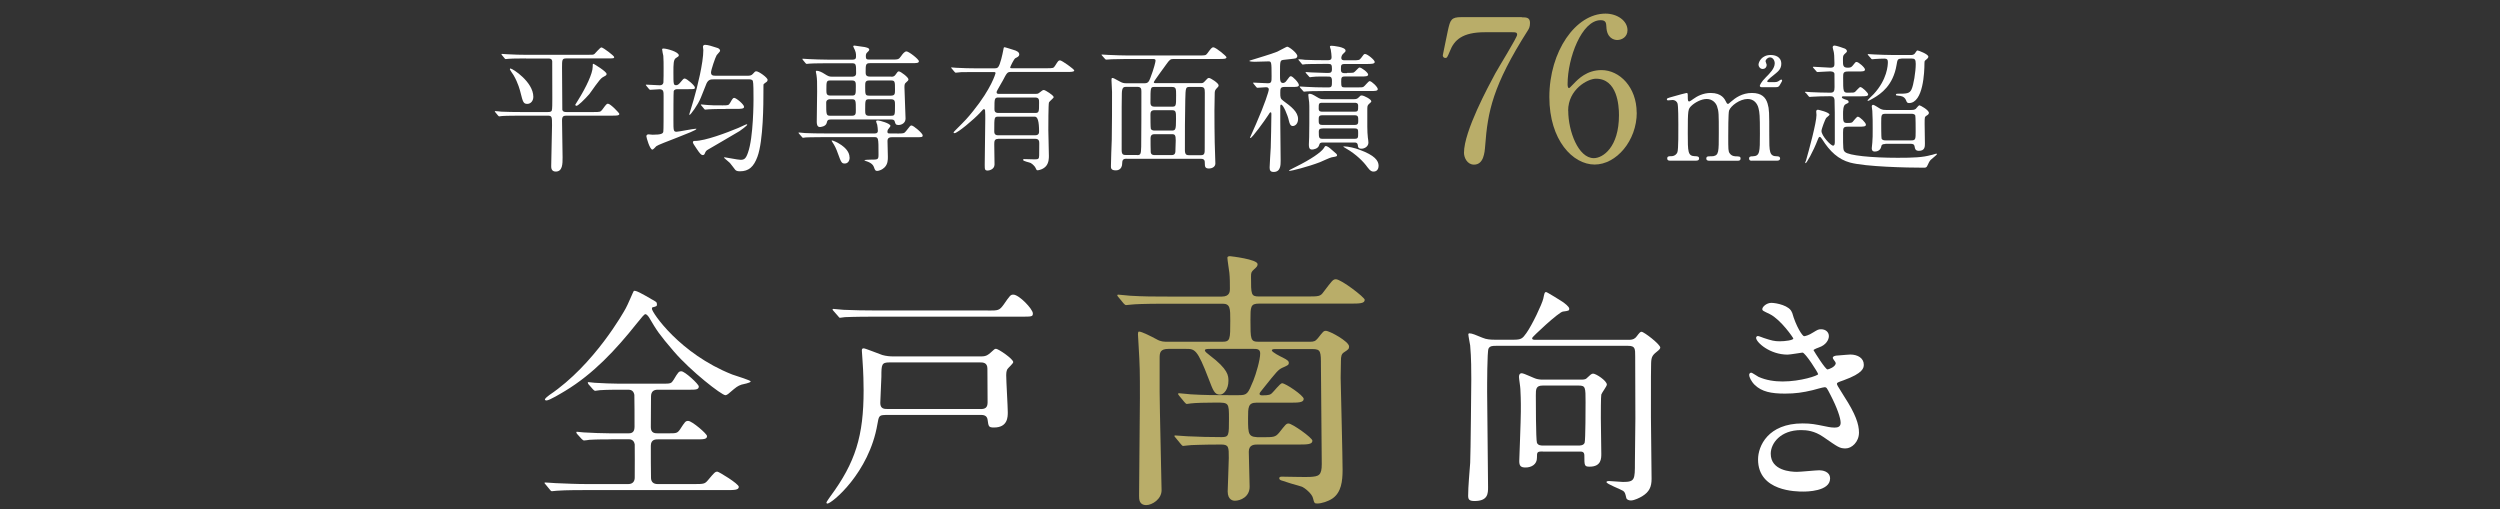
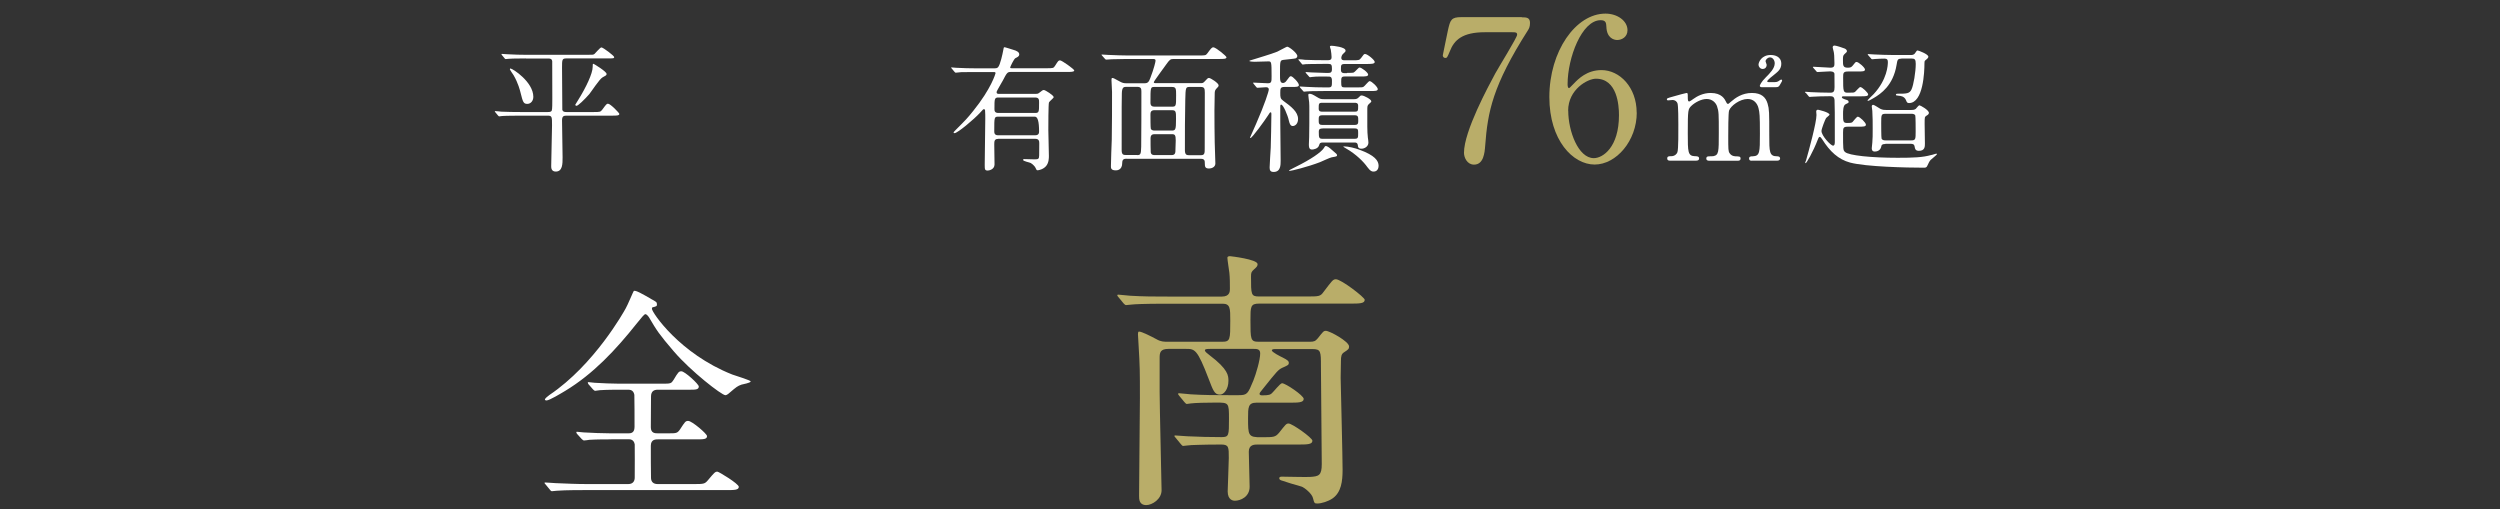
<svg xmlns="http://www.w3.org/2000/svg" viewBox="0 0 270 55">
  <rect x="0" y="0" width="270" height="55" fill="#333333" stroke="none" />
  <clipPath id="a">
    <path d="m0 0h270v55h-270z" />
  </clipPath>
  <g clip-path="url(#a)">
    <path d="m66.01 47.45c-.57 0-1.56 0-2.36.05-.1.02-.47.07-.57.07-.07 0-.15-.05-.25-.15l-.52-.57s-.07-.12-.07-.17c0-.02.02-.05.07-.05.1 0 .62.07.72.07.79.05 2.13.1 2.9.1h1.93c.22 0 .67 0 .67-.69 0-.55 0-3.3-.02-3.47-.1-.55-.5-.55-.69-.55h-.82c-.52 0-1.46 0-2.21.05-.07.02-.47.07-.52.07s-.17-.1-.22-.15l-.5-.57s-.07-.12-.07-.17c0-.02.02-.05.07-.05.1 0 .57.07.67.07.72.05 2.01.1 2.7.1h4.64c.87 0 .94-.02 1.19-.42.5-.84.57-.92.84-.92.37 0 1.88 1.39 1.88 1.64 0 .35-.37.35-.99.35h-3.45c-.4 0-.72.17-.72.74 0 .52-.02 2.85-.02 3.32 0 .65.47.65.77.65h1.09c.89 0 .99 0 1.29-.42.55-.84.59-.92.89-.92.4 0 2.03 1.39 2.03 1.64 0 .35-.4.35-1.09.35h-4.19c-.27 0-.79 0-.79.69s0 3.05.02 3.5c.02.42.27.64.72.64h3.84c1.12 0 1.24 0 1.59-.42.69-.82.77-.92 1.02-.92.15 0 2.31 1.31 2.31 1.64 0 .35-.5.35-1.31.35h-15.22c-2.18 0-2.88.05-3.12.07-.1 0-.45.05-.52.05-.1 0-.15-.05-.22-.15l-.47-.57c-.1-.12-.12-.12-.12-.17s.05-.05.1-.05c.17 0 .94.07 1.09.07 1.22.05 2.23.1 3.4.1h4.46c.52 0 .69-.35.69-.69 0-.57.02-3.45 0-3.6-.1-.55-.52-.55-.67-.55h-1.86zm4.27-15.18c.59.32.67.35.67.6 0 .2-.05.22-.47.32-.07.02-.07.12-.07.17 0 .37 2.98 4.84 8.68 7.09.32.12 1.98.62 1.98.74 0 .17-.84.3-.99.35-.42.15-.55.25-1.24.84-.07.07-.32.3-.5.3-.4 0-3.72-2.58-5.55-4.71-1.64-1.91-1.86-2.28-2.68-3.67-.07-.12-.27-.37-.4-.37-.15 0-.4.35-.97 1.04-2.21 2.78-4.66 5.41-7.69 7.24-.42.25-1.71 1.04-2.03 1.04-.05 0-.17-.02-.17-.1 0-.12.32-.37.5-.5 4.86-3.27 8.06-9.03 8.23-9.35.17-.27.84-1.88.87-1.88.2-.1.92.32 1.83.84z" fill="#fff" />
-     <path d="m95.6 44.82c-.69 0-.69.17-.84.99-.89 5.26-4.93 8.58-5.41 8.58-.05 0-.1-.05-.1-.1 0-.1.42-.65.42-.67 2.73-3.69 3.6-6.55 3.6-11.46 0-.6-.02-1.96-.12-3.25 0-.17-.07-.89-.07-1.04s.02-.25.2-.25 1.69.62 2.01.72c.42.12.84.15 1.12.15h9.6c.52 0 .74-.2.97-.4.4-.37.45-.42.59-.42.25 0 1.86 1.09 1.86 1.44 0 .15-.57.64-.64.77-.12.22-.12.55-.12.64 0 .62.17 3.42.17 3.99 0 .52 0 1.66-1.49 1.66-.59 0-.59-.12-.69-.84-.07-.52-.52-.52-.79-.52h-10.24zm11.09-11.28c1.12 0 1.24 0 1.71-.65.67-.97.74-1.07 1.04-1.07.62 0 2.11 1.56 2.11 2.03 0 .35-.12.35-1.29.35h-15.87c-2.18 0-2.9.05-3.12.05-.1.02-.47.07-.55.07s-.12-.07-.2-.17l-.5-.57c-.1-.1-.1-.12-.1-.15 0-.05.02-.07.07-.07.17 0 .94.1 1.12.1 1.22.05 2.23.07 3.4.07h12.17zm-.8 10.64c.47 0 .77-.12.77-.72 0-.52-.02-3.07-.02-3.65 0-.67-.5-.67-.82-.67h-9.74c-.87 0-.89.22-.89 1.54 0 .42-.12 2.41-.12 2.85 0 .64.47.64.74.64h10.09z" fill="#fff" />
    <path d="m130.81 37.68c-.41 0-.68 0-.68.15s.24.33.5.53c2.04 1.54 2.04 2.22 2.04 2.78 0 .86-.47 1.48-.92 1.48-.59 0-.74-.47-1.21-1.69-1.24-3.25-1.51-3.25-2.46-3.25h-1.89c-.89 0-.95.41-.95.98v3.67c0 1.51.21 9.88.21 10.62 0 .95-1.01 1.6-1.66 1.6-.77 0-.77-.65-.77-1.01 0-1.66.09-8.99.09-10.5 0-3.02 0-3.37-.15-5.89 0-.18-.06-.89-.06-1.04 0-.12 0-.3.12-.3.3 0 1.33.53 1.89.83.47.27.8.27 1.27.27h5.8c.89 0 .89-.24.89-2.28 0-1.33 0-1.83-.83-1.83h-6.04c-2.6 0-3.46.06-3.76.09-.09 0-.53.06-.62.06s-.15-.06-.27-.18l-.56-.68c-.12-.12-.12-.15-.12-.21 0-.03.03-.06.09-.06.21 0 1.12.12 1.3.12 1.45.09 2.69.09 4.08.09h5.83c.86 0 .86-.59.86-.83 0-.53 0-1.24-.06-1.75-.03-.27-.21-1.39-.21-1.6 0-.18.18-.18.3-.18.03 0 2.96.33 2.96.86 0 .21-.09.3-.38.56s-.33.35-.33.77c0 1.95 0 2.16.86 2.16h5.15c1.33 0 1.48 0 1.83-.5.92-1.21 1.01-1.36 1.33-1.36.56 0 3.11 1.95 3.11 2.22 0 .41-.59.41-1.6.41h-9.82c-.92 0-.92.35-.92 1.75 0 2.13 0 2.37.89 2.37h5.53c.44 0 .59-.06.86-.38.56-.71.62-.8.86-.8.41 0 2.51 1.15 2.51 1.69 0 .27-.09.33-.53.62-.3.18-.35.44-.35.98 0 .27-.03 1.51-.03 1.78.03 1.57.21 8.52.21 9.94 0 1.24-.15 2.43-1.07 3.08-.47.33-1.21.56-1.66.56-.3 0-.33-.03-.47-.59-.12-.5-.95-1.15-1.24-1.24-.18-.03-2.19-.65-2.22-.68-.18-.06-.18-.21-.18-.24 0-.12.15-.15.27-.15.47 0 2.63.06 3.05.03.95-.06 1.27-.15 1.27-1.39 0-1.66-.09-9.05-.09-10.56 0-1.6 0-1.86-.92-1.86h-3.94c-.21 0-.44 0-.44.15 0 .18.92.65 1.18.77.59.3.65.41.65.56 0 .24-.09.27-.74.56-.41.21-.56.38-1.98 2.16-.38.47-.44.53-.44.65 0 .06.06.15.27.15.8 0 .92-.09 1.07-.24.18-.15.89-1.07 1.09-1.07.38 0 2.34 1.33 2.34 1.69 0 .41-.59.41-1.6.41h-3.52c-.89 0-.89.53-.89 1.66 0 1.86 0 2.1 1.45 2.07 1.33 0 1.48 0 1.89-.47.71-.89.77-1.01 1.04-1.01.38 0 2.57 1.54 2.57 1.86 0 .41-.59.41-1.6.41h-4.32c-.33 0-.95 0-.95.77 0 .59.09 3.25.09 3.79 0 1.09-.98 1.51-1.6 1.51-.12 0-.77-.03-.77-1.01 0-.38.12-3.05.12-3.61 0-1.18 0-1.45-.83-1.45-2.04 0-2.96.06-3.2.06-.12 0-.83.09-.89.09-.09 0-.15-.06-.27-.21l-.56-.68c-.12-.12-.12-.15-.12-.18 0-.06.03-.06.09-.06.21 0 1.12.09 1.33.09 1.15.06 2.52.09 3.67.09.8 0 .8-.18.8-2.01 0-1.72-.03-1.72-1.42-1.72-.98 0-2.25.03-2.69.09-.09 0-.38.06-.44.06-.09 0-.15-.09-.27-.21l-.56-.68c-.06-.09-.12-.15-.12-.18 0-.06.03-.09.09-.09.21 0 1.12.12 1.3.12 1.45.09 2.69.09 4.05.09h1.12c.92 0 .98-.15 1.57-1.57.3-.74.74-2.25.74-2.93 0-.5-.35-.5-.8-.5h-4.53z" fill="#b9ad69" />
    <g fill="#fff">
-       <path d="m163.46 36.69c.82 0 .97-.12 1.39-.72.62-.87 1.69-3.12 1.83-3.74.1-.47.12-.69.3-.69.1 0 1.74 1.02 1.83 1.09.12.1.67.47.67.72 0 .2-.07.22-.69.3-.47.07-3.32 2.75-3.32 2.85 0 .2.15.2.4.2h10.07c.47 0 .67-.17.82-.37.3-.4.4-.5.52-.5.27 0 2.03 1.36 2.03 1.71 0 .12-.15.25-.2.3-.62.5-.77.62-.79 1.41-.02.72-.02 1.22-.02 5.8 0 .94.07 5.6.07 6.67 0 .87-.25 1.41-1.02 1.88-.25.15-.84.45-1.21.45-.2 0-.45-.07-.5-.27-.12-.52-.15-.62-.35-.77-.25-.17-1.79-.74-1.79-.94 0-.12.22-.12.27-.12.22 0 1.26.1 1.51.1 1.29 0 1.29-.25 1.29-2.13 0-.69.05-3.99.05-4.74 0-.94-.02-5.75-.02-6.69 0-.84 0-1.14-.77-1.14h-14.28c-.3 0-.65 0-.79.3-.15.3-.15 3.99-.15 4.71 0 1.46.1 8.63.1 10.24 0 .69 0 1.51-1.46 1.51-.55 0-.69-.15-.69-.57 0-.99.15-2.55.22-3.55.05-.84.12-8.88.12-9.05 0-.79 0-2.31-.12-3.62-.02-.17-.2-1.04-.2-1.22 0-.05.05-.1.12-.1.3 0 .72.2 1.39.47.45.2.94.22 1.36.22zm3.15 12.07c-.62 0-.62.07-.62.69 0 .69-.57 1.04-1.24 1.04-.5 0-.67-.17-.67-.69 0-.12.17-4.49.17-5.33 0-.27.02-1.17-.05-2.45 0-.2-.15-1.12-.15-1.31 0-.22.07-.4.3-.4.25 0 1.36.57 1.64.62.3.07.5.07.69.07h3.99c.3 0 .55 0 .69-.15.37-.35.52-.5.69-.5.32 0 1.49.77 1.49 1.19 0 .17-.55.89-.6 1.07-.05.17-.05 2.18-.05 2.53 0 .55.05 3.27.05 3.87 0 .5 0 1.39-1.26 1.39-.57 0-.57-.12-.57-1.21 0-.42-.27-.42-.5-.42h-4.02zm3.84-.64c.2 0 .57 0 .69-.3.1-.3.1-3.94.1-4.39 0-1.59 0-1.79-.74-1.79h-3.89c-.74 0-.74.4-.74 1.07 0 .35 0 4.81.12 5.11s.47.3.69.3z" />
-       <path d="m193.55 33.76c.42 1.51 1.12 2.55 1.29 2.55.1 0 .52-.1.97-.4.5-.3.57-.35.87-.35.5 0 .84.32.84.74 0 .4-.32.97-1.07 1.22-.07.02-.59.22-.59.3.17.3 1.29 2.08 1.51 2.08.1 0 .89-.27.89-.69 0-.1-.32-.45-.32-.55 0-.2.25-.22.35-.25.89-.07 1.39-.12 1.54-.12.82 0 1.46.4 1.46 1.09 0 .35-.05.92-2.18 1.69-.64.22-.72.27-.72.37 0 .12.02.17.79 1.39 1.22 1.88 1.59 2.98 1.59 3.89 0 1.02-.79 1.71-1.44 1.71s-.79-.12-2.41-1.24c-.97-.67-1.81-.74-2.41-.74-2.23 0-3.27 1.44-3.27 2.55 0 1.83 2.18 1.96 2.83 1.96.4 0 2.06-.17 2.41-.17.3 0 1.17.1 1.17.89 0 1.41-2.6 1.41-2.9 1.41-.72 0-4.88 0-4.88-3.47 0-1.44 1.07-3.89 4.81-3.89.92 0 1.39.1 2.38.3.69.15.92.15 1.09.15.37 0 .64-.12.64-.52 0-.5-.37-1.61-1.12-3.05-.37-.72-.4-.79-.62-.79-.15 0-1.09.27-1.29.32-1.04.25-1.86.37-2.98.37-1.49 0-2.5-.2-3.27-.94-.4-.4-.6-.87-.6-1.07 0-.17.12-.25.22-.25.12 0 .67.4.79.45.82.37 1.74.5 2.6.5 1.96 0 3.84-.64 3.84-.79s-1.39-2.33-1.69-2.33c-.05 0-1.36.22-1.61.22-1.93 0-3.4-1.34-3.4-1.81 0-.07.05-.2.2-.2.1 0 .57.2.65.22.82.27 1.12.35 1.71.35s1.46-.12 1.46-.3c0-.07-1.34-2.03-2.53-2.63-.72-.35-.82-.37-.82-.55 0-.25.47-.67.97-.67.55 0 2.01.3 2.23 1.04z" />
      <path d="m56.8 6.31c-1.29 0-1.73.03-1.87.04-.04 0-.27.03-.31.03-.06 0-.09-.03-.13-.09l-.28-.34q-.06-.07-.06-.1s.02-.03.04-.03c.1 0 .57.04.65.04.73.04 1.34.06 2.04.06h6.53c.61 0 .68 0 .8-.1s.6-.7.74-.7c.19 0 1.38.91 1.38 1.04 0 .15-.07.15-.79.15h-4.39c-.45 0-.45.16-.45 1 0 .46.02 4.46.03 4.55.07.24.3.24.46.24h2.9c.68 0 .76 0 .95-.25.43-.59.49-.65.62-.65.27 0 1.23 1.01 1.23 1.1 0 .19-.3.19-.79.19h-4.92c-.3 0-.48.06-.48.51 0 .62.06 3.44.06 4 0 .7 0 1.53-.74 1.53-.49 0-.49-.43-.49-.58 0-.7.09-3.76.09-4.39 0-.95 0-1.07-.48-1.07h-3.03c-1.31 0-1.74.03-1.89.04-.04 0-.27.04-.31.04s-.07-.04-.13-.1l-.28-.34c-.06-.06-.06-.07-.06-.09 0-.03.02-.04.04-.04.1 0 .57.04.65.06.73.03 1.35.04 2.05.04h2.98c.15 0 .36 0 .43-.16.06-.13.06-.82.06-1.31 0-.06 0-3.97-.01-4.03-.03-.22-.18-.28-.4-.28h-2.45zm-1.66 1.09c.21 0 2.46 1.44 2.46 3.06 0 .42-.27.76-.65.76-.42 0-.48-.21-.73-1.21-.06-.24-.25-1.03-.76-1.9-.06-.09-.36-.52-.39-.6 0-.04 0-.12.07-.12zm9.93.96c-.33.18-1.22 1.56-1.43 1.81-.54.61-1.21 1.26-1.38 1.26-.04 0-.13-.03-.13-.12 0-.01.27-.45.3-.49.86-1.37 1.58-2.89 1.58-3.6 0-.28 0-.33.09-.33.03 0 1.41.83 1.41 1.09 0 .15-.03.15-.43.37z" />
-       <path d="m73.19 9.63c-.12 0-.36 0-.43.22-.03.12-.03 2.72-.03 3.14 0 1.1 0 1.24.34 1.24.22 0 1.81-.33 2.11-.33.02 0 .03.01.03.03 0 .22-4.05 1.62-4.33 1.86-.06.06-.33.37-.42.37-.28 0-.65-1.31-.65-1.44 0-.06.03-.21.22-.21.04 0 .39.04.46.04.95 0 1.12-.13 1.15-.34.03-.18.03-1.61.03-3.81 0-.51 0-.76-.45-.76-.13 0-.88.06-1 .06-.04 0-.07-.03-.13-.09l-.28-.34c-.06-.07-.06-.09-.06-.1 0-.03.03-.03.04-.03.21 0 1.25.07 1.47.07.25 0 .36-.13.39-.3.02-.06.02-1.34.02-1.53 0-.31 0-1.09-.03-1.35-.02-.09-.13-.58-.13-.7 0-.07.07-.09.13-.09.4 0 1.67.37 1.67.73 0 .1-.03.13-.31.3-.27.16-.27.7-.27 1.52 0 1.31 0 1.41.3 1.41.13 0 .27-.09.37-.21.39-.46.42-.51.55-.51.22 0 1.1.76 1.1.97 0 .18-.06.18-.7.18zm3.91-1.06c-.31 0-.58 0-.79.43-.09.21-.52 1.29-.62 1.55-.33.82-1.12 1.86-1.21 1.86-.01 0-.04-.01-.04-.06 0-.03.42-1.37.46-1.52.42-1.44 1.06-4.05 1.06-5.42 0-.04-.04-.3-.04-.36s.04-.21.22-.21c.31 0 .77.15 1.32.33.09.03.31.1.31.33 0 .07-.33.39-.37.46-.15.24-.61 1.61-.61 1.86 0 .34.22.36.54.36h3.42c.21 0 .39-.02.54-.18.22-.25.27-.3.39-.3.27 0 1.22.68 1.22.92 0 .1-.03.16-.09.21-.04.04-.28.19-.33.25-.03.04-.03.13-.03.88 0 1.07 0 5.24-.65 6.98-.4 1.07-.92 1.56-1.89 1.56-.3 0-.43-.07-.52-.18-.09-.1-.45-.61-.55-.71-.09-.1-.65-.55-.65-.58s.04-.04.09-.04c.12 0 1.41.27 1.7.27.37 0 .57-.09.8-.77.6-1.64.6-5.62.6-5.76 0-.73 0-1.79-.07-1.98-.07-.18-.3-.18-.4-.18h-3.78zm-2.26 6.78c0-.12.09-.13.22-.13 1.09 0 3.42-.88 4.67-1.4.15-.06.85-.4.91-.4.04 0 .06.03.06.06 0 .07-.74.64-.83.68-1.12.67-2.87 1.68-3.38 1.98-.24.13-.28.22-.39.48-.04.1-.13.13-.21.13-.13 0-.27-.1-.67-.71-.24-.36-.39-.57-.39-.68zm3.51-3.58c-.34 0-1.35 0-1.87.04-.04 0-.27.03-.31.03-.06 0-.09-.03-.13-.09l-.28-.34c-.06-.06-.07-.07-.07-.1 0-.01.03-.03.06-.03.06 0 .58.06.65.06.54.04.71.04 1.65.04.6 0 .65 0 .82-.3.24-.43.31-.51.42-.51.22 0 1.07.71 1.07.97 0 .22-.34.22-.89.22h-1.1z" />
-       <path d="m96.89 14.42c.68 0 .76 0 .97-.27.42-.54.46-.6.58-.6.22 0 1.21.85 1.21 1.06s-.07.21-.79.21h-2.56c-.12 0-.45 0-.45.4 0 .24.04 1.55.04 1.71 0 .34 0 .8-.37 1.16-.22.22-.58.37-.79.37-.19 0-.24-.1-.34-.4-.06-.15-.18-.46-.88-.67-.04-.02-.16-.06-.16-.09 0-.04.58-.06.67-.06.8 0 .86 0 .86-.55 0-1.86-.01-1.88-.48-1.88h-5.49c-1.31 0-1.74.03-1.87.03-.06.01-.27.04-.31.04-.06 0-.09-.04-.13-.1l-.3-.34c-.04-.06-.06-.07-.06-.09 0-.03.01-.04.06-.04.1 0 .55.04.65.06.73.03 1.34.04 2.04.04h5.52c.21 0 .3-.12.3-.27 0-.19-.04-.49-.07-.67-.02-.06-.12-.3-.12-.36s.03-.1.21-.1c.16 0 1.34.31 1.34.59 0 .07-.24.33-.27.39s-.06.15-.06.24c0 .18.12.18.25.18h.8zm-.65-6.13c.25 0 .36-.07.45-.19.25-.36.28-.39.39-.39.19 0 1.03.64 1.03.85 0 .12-.03.15-.31.4-.07.06-.12.16-.12.45 0 .54.12 2.9.12 3.39s-.43.7-.76.7c-.3 0-.34-.12-.4-.36-.04-.19-.18-.24-.43-.24h-6.47c-.36 0-.4.13-.45.36-.09.42-.7.46-.74.46-.34 0-.34-.43-.34-.57 0-.52.04-2.8.04-3.26 0-1.01 0-1.31-.07-1.79-.01-.06-.07-.31-.07-.36 0-.07.03-.1.09-.1.24 0 .61.18.83.33.4.25.51.31.82.31h2.16c.12 0 .45 0 .45-.36 0-.98 0-1.09-.46-1.09h-2.68c-1.31 0-1.7.03-1.89.04-.04 0-.27.03-.31.03-.06 0-.07-.03-.13-.09l-.28-.34q-.06-.07-.06-.1s.01-.03.04-.03c.1 0 .57.04.65.04.73.03 1.34.06 2.04.06h2.71c.25 0 .36-.09.36-.3 0-.09.03-.4-.12-.73-.07-.16-.18-.36-.18-.4 0-.06.04-.09.12-.09.04 0 .98.13 1.12.16.24.06.49.1.49.3 0 .07-.15.22-.25.31-.07.07-.12.18-.12.37 0 .3.07.37.34.37h2.44c.7 0 .77 0 1.03-.37.15-.22.37-.51.58-.51.25 0 1.34.85 1.34 1.06s-.27.21-.8.21h-4.49c-.46 0-.46.18-.46.97 0 .22 0 .48.46.48h2.34zm-6.58 2.42c-.24 0-.43.13-.43.36 0 1.32 0 1.43.45 1.43h2.32c.43 0 .43-.22.43-.62 0-1.03 0-1.16-.43-1.16h-2.34zm.02-2.02c-.43 0-.43.13-.43 1.01 0 .39 0 .62.43.62h2.32c.43 0 .43-.13.43-1.01 0-.39 0-.62-.43-.62zm2.08 8.32c0 .43-.24.65-.52.65-.34 0-.39-.1-.76-1.12-.15-.43-.3-.77-.6-1.22-.03-.04-.06-.09-.06-.12s.03-.03.06-.03c.19.03 1.87.71 1.87 1.83zm4.45-6.68c.45 0 .45-.21.45-.64 0-.89 0-1-.45-1h-2.32c-.45 0-.45.21-.45.64 0 .89 0 1 .45 1zm0 2.17c.45 0 .45-.04.45-1.13 0-.43 0-.65-.45-.65h-2.32c-.45 0-.45.07-.45 1.15 0 .43 0 .64.45.64h2.32z" />
      <path d="m107.8 15c-.39 0-.42.24-.42.57s.03 1.84.03 2.19c0 .54-.59.66-.73.66-.33 0-.33-.13-.33-.66 0-.71.06-4.17.06-4.95 0-.13 0-.71-.02-.83 0-.09-.01-.19-.13-.19-.07 0-.1.04-.42.39-.62.68-2.42 2.2-2.75 2.2-.03 0-.1 0-.1-.06s.1-.16.22-.28c1.1-1.1 1.23-1.23 1.89-2.05 1.98-2.45 2.42-4.06 2.42-4.09 0-.12-.1-.12-.22-.12h-1.9c-.42 0-1.03 0-1.56.01-.09.01-.52.06-.61.06-.06 0-.07-.01-.15-.1l-.3-.36s-.06-.06-.06-.07c0-.03.03-.04.06-.04.07 0 .4.04.48.04.7.04 1.52.06 2.22.06h1.92c.12 0 .28 0 .39-.12.24-.24.51-1.55.54-1.73.07-.39.07-.43.16-.43s.71.21.95.28c.37.1.64.25.64.49 0 .21-.18.3-.4.4-.19.09-.58.97-.58 1.01 0 .09.09.09.18.09h3.75c.68 0 .76 0 .92-.27.33-.52.36-.58.54-.58.19 0 1.53.95 1.53 1.09 0 .16-.36.16-.8.16h-6.06c-.36 0-.42.09-.85.92-.1.21-.68 1.13-.68 1.26 0 .19.15.19.28.19h3.87c.18 0 .3 0 .42-.09.37-.28.4-.33.54-.33.15 0 1.06.58 1.06.77 0 .1-.46.45-.51.57-.07.13-.07 2.65-.07 3 0 .4.06 2.32.06 2.77 0 .24 0 .74-.3 1.1s-.8.46-.91.46c-.12 0-.13-.03-.27-.33-.03-.06-.25-.33-.49-.46-.1-.06-.82-.19-.82-.33 0-.07.07-.09.12-.09.16 0 .98.03 1.16.03.39 0 .45-.07.46-.43 0-.13.01-1.09.01-1.28 0-.21 0-.51-.43-.51h-4zm3.99-.39c.43 0 .43-.28.43-.43q0-1.58-.45-1.58h-3.93c-.46 0-.46.02-.46 1.56 0 .16 0 .45.42.45zm-.02-2.41c.45 0 .45-.1.45-1.12 0-.31 0-.55-.43-.55h-3.94c-.45 0-.45.12-.45 1.22 0 .19 0 .45.43.45z" />
      <path d="m121.69 17.14c-.3 0-.49.06-.49.46 0 .79-.58.8-.7.8-.52 0-.52-.27-.52-.43 0-.46.07-2.46.09-2.86.03-1.16.03-3.93.03-5.18 0-.21-.06-1.16-.06-1.29 0-.15.02-.22.09-.22.1 0 .18.03.88.42.18.1.36.15.58.15h2.04c.33 0 .45-.15.6-.55.42-1.09.57-1.79.57-1.89 0-.16-.1-.18-.3-.18h-2.86c-.43 0-1 .01-1.56.03-.1 0-.52.04-.61.04-.06 0-.1-.04-.15-.1l-.3-.34s-.06-.06-.06-.07c0-.03.03-.04.06-.04.1 0 .57.04.67.04.94.04 1.52.06 2.02.06h7.78c.67 0 .73 0 .89-.21.39-.52.48-.67.67-.67.25 0 1.41.95 1.41 1.07 0 .19-.3.19-.79.19h-4.91c-.36 0-.43.06-.83.62-.21.3-1.32 1.79-1.32 1.89s.12.1.18.1h4.89c.15 0 .24 0 .37-.13.36-.39.4-.43.52-.43.18 0 1.04.56 1.04.79 0 .12-.03.16-.27.4-.13.13-.15.33-.15.48 0 .18-.03 1.21-.03 1.84 0 1.12.01 2.53.03 3.44.01.37.07 1.96.07 2.29 0 .42-.46.54-.68.54-.45 0-.45-.22-.46-.56 0-.24 0-.49-.42-.49h-8.02zm1.11-.39c.37 0 .43-.07.45-.91.02-.48.02-5.27.02-5.94 0-.3-.02-.52-.45-.52h-1.21c-.25 0-.43.06-.45.67-.02.6-.02 1.16-.02 6.17 0 .49.19.52.46.52h1.19zm3.74-5.23c.48 0 .48-.04.48-1.25 0-.68 0-.88-.46-.88h-1.86c-.45 0-.45.01-.45 1.7 0 .34.18.43.43.43zm-1.86.38c-.42 0-.43.28-.43.48 0 .25 0 1.44.04 1.53.1.19.3.19.43.19h1.81c.43 0 .48-.07.48-1.26 0-.77 0-.94-.45-.94h-1.89zm.04 2.59c-.22 0-.46.04-.46.45 0 .19 0 1.4.02 1.5.04.31.31.31.45.31h1.79c.43 0 .43-.27.43-.64 0-.13.03-.79.03-.94 0-.6-.1-.68-.43-.68h-1.81zm3.8-5.1c-.46 0-.48.01-.51 1.43-.04 1.62-.04 3.73-.04 5.4 0 .49.19.54.43.54h1.31c.4 0 .4-.24.4-.73 0-.85.01-5.07.01-6.03 0-.46-.06-.61-.45-.61h-1.16z" />
      <path d="m138.73 9.39c-.46 0-.46.19-.46.64 0 .51.01.62.33.86.85.62 1.59 1.19 1.59 1.96 0 .51-.31.76-.57.76-.22 0-.33-.18-.42-.57-.12-.59-.61-1.74-.83-1.74-.07 0-.1.06-.1.15v1.67c0 .61.04 3.59.04 4.23 0 .48 0 1.22-.76 1.22-.36 0-.43-.19-.43-.49 0-.27.1-1.8.12-2.14.02-.43.07-3.09.07-3.62 0-.09 0-.19-.09-.19-.06 0-.09.04-.27.33-.39.61-1.73 2.44-1.89 2.44-.04 0-.06-.01-.06-.04.21-.48.51-1.13.65-1.47.94-2.14 1.38-3.53 1.38-3.73s-.15-.24-.31-.24c-.13 0-.82.06-.92.06-.04 0-.09-.03-.13-.09l-.28-.34q-.06-.07-.06-.1s.03-.03.04-.03c.22 0 1.31.07 1.56.07.4 0 .4-.18.4-.77 0-1.58-.02-1.59-.36-1.59-.21 0-1.25.04-1.49.04-.12 0-.55-.02-.55-.09 0-.04.21-.09.3-.12.74-.24 1.96-.58 2.71-.88.16-.07 1.01-.54 1.07-.54.22 0 1.1.7 1.1 1.01 0 .07-.04.19-.18.25-.09.04-1.09.13-1.29.16-.4.06-.4.07-.4 1.55 0 .64 0 .95.33.95.13 0 .28-.1.37-.24.33-.45.36-.49.48-.49.19 0 .86.7.86.95 0 .21-.28.21-.8.21h-.76zm5.67 7.38c0 .12-.06.13-.58.22-.21.04-1.07.45-1.25.52-1.35.52-3.12.95-3.3.95-.01 0-.04 0-.04-.03 0-.06.02-.06.73-.42 1.62-.8 2.72-1.56 3.02-2.02.04-.09.13-.22.19-.22.19 0 .46.22.64.39.54.46.59.49.59.61zm1.1-8.9c.4 0 .58 0 .7-.04s.52-.54.62-.54c.24 0 .94.55.94.76s-.3.21-.79.21h-1.73c-.37 0-.39.13-.39.57 0 .55.04.61.4.61h1.29c.42 0 .61 0 .71-.06.13-.06.54-.62.67-.62.22 0 .88.64.88.86 0 .21-.28.21-.8.21h-4.95c-1.31 0-1.74.03-1.88.04-.06 0-.28.03-.33.03s-.07-.03-.12-.09l-.3-.34q-.06-.07-.06-.1s.01-.03.04-.03c.1 0 .57.04.67.04.73.04 1.34.06 2.04.06h.37c.37 0 .37-.15.37-.68 0-.22 0-.49-.33-.49-.46 0-1.34-.03-1.82.04-.03 0-.18.03-.21.03-.06 0-.09-.03-.13-.09l-.3-.34s-.06-.07-.06-.1.01-.03.06-.03c.07 0 .46.03.54.04.13 0 1.61.06 1.74.06.37 0 .51-.03.51-.43 0-.45-.06-.55-.39-.55h-.57c-1.29 0-1.73.03-1.88.03-.04.01-.27.04-.31.04-.06 0-.09-.04-.13-.1l-.28-.34s-.07-.07-.07-.09c0-.03.03-.04.06-.04.1 0 .57.04.66.06.73.03 1.34.04 2.04.04h.46c.27 0 .37-.09.37-.33 0-.1-.04-.61-.09-.83-.02-.09-.09-.22-.09-.3 0-.09.1-.1.16-.1.19 0 1.53.13 1.53.52 0 .12-.03.13-.3.39-.09.09-.16.28-.16.39 0 .27.22.27.39.27h.8c.68 0 .76 0 .95-.25.28-.39.31-.43.43-.43.25 0 1.04.65 1.04.86 0 .22-.37.22-.97.22h-2.26c-.42 0-.42.13-.42.57 0 .19 0 .42.39.42h.25zm.77 2.84c.18 0 .34-.04.49-.21.15-.16.18-.19.31-.19.24 0 1.03.42 1.03.62 0 .09-.03.1-.25.3-.18.16-.18.25-.18.71 0 1.38-.02 2.28.06 2.92.02.12.06.4.06.54 0 .43-.43.66-.74.66-.36 0-.39-.18-.4-.36-.04-.31-.24-.31-.37-.31h-3.39c-.31 0-.36.07-.42.28-.1.4-.62.48-.77.48-.34 0-.34-.31-.34-.57 0-.09.01-.51.03-.77.02-.48.02-2.32.02-2.92 0-.33 0-.62-.02-.85-.01-.1-.09-.64-.09-.76s.03-.15.13-.15c.21 0 .34.07.82.36.31.19.42.22.71.22h3.32zm-3.45.39c-.4 0-.4.09-.4.65 0 .31.24.31.4.31h3.47c.39 0 .39-.09.39-.65 0-.31-.24-.31-.39-.31zm-.03 1.35c-.37 0-.37.19-.37.49 0 .36 0 .55.37.55h3.53c.37 0 .37-.19.37-.49 0-.36 0-.55-.37-.55zm.04 1.43c-.21 0-.4.02-.4.34 0 .68.03.77.42.77h3.44c.39 0 .39-.12.39-.6 0-.39 0-.52-.39-.52h-3.45zm6.06 4.03c0 .25-.12.62-.54.62-.19 0-.34-.03-.68-.49-.4-.57-1.21-1.37-2.2-1.95-.04-.03-.39-.22-.39-.25s.04-.03.09-.03c.45 0 1.21.19 1.65.36 1.65.6 2.07 1.18 2.07 1.74z" />
    </g>
    <path d="m164.35 1.87c.47 0 .89 0 .89.6 0 .43-.11.62-.23.81-3.8 5.97-4.34 8.78-4.61 12.46-.06.77-.17 2.04-1.21 2.04-.72 0-1.08-.74-1.08-1.28 0-2.34 2.66-7.23 3.38-8.57.36-.66 2.36-3.89 2.36-4.17s-.17-.28-.55-.28h-2.93c-2.44 0-3.32.85-3.78 2.04-.28.68-.32.74-.49.74-.15 0-.28-.11-.28-.28 0-.06.49-2.36.55-2.68.26-1.17.36-1.45 1.47-1.45h6.53z" fill="#b9ad69" />
    <path d="m176.77 12.16c0 3.04-2.21 5.61-4.55 5.61s-4.89-2.61-4.89-7.29c0-4.95 2.85-9.01 6.06-9.01 1.3 0 2.38.79 2.38 1.79 0 .74-.62 1.06-1.11 1.06-.38 0-1.13-.23-1.17-1.42-.02-.43-.06-.72-.62-.72-2.04 0-3.57 4.08-3.57 6.91 0 .08 0 .42.15.42.06 0 .11-.06.53-.49.47-.49 1.4-1.45 2.98-1.45 1.98 0 3.8 1.87 3.8 4.59zm-7.4-.2c0 2.19 1.08 5.12 2.76 5.12.98 0 2.72-1.17 2.72-4.65 0-1.06-.19-3.93-2.49-3.93-.89 0-3 1.15-3 3.46z" fill="#b9ad69" />
    <path d="m189.18 17.36c-.27 0-.28-.18-.28-.24 0-.22.18-.24.4-.24.77-.03.77-.43.77-2.44s-.03-2.25-.15-2.75c-.13-.54-.52-1-1.17-1-.85 0-1.83.74-2.01 1.25-.09.24-.09 2.37-.09 2.78 0 1.44 0 1.61.15 1.83s.34.31.61.33c.43.01.57.01.57.24 0 .24-.21.24-.34.24h-3c-.12 0-.36 0-.36-.24 0-.09.04-.18.12-.21.09-.04.54-.03.62-.04.61-.12.61-.43.61-2.5s0-2.34-.19-2.89c-.12-.36-.5-.79-1.12-.79s-1.32.42-1.65.74c-.36.36-.39.39-.39 2.93 0 2.07 0 2.48.77 2.51.22 0 .45.01.45.24s-.21.24-.33.24h-2.81c-.09 0-.3 0-.3-.24s.19-.24.43-.24c.39 0 .61-.25.67-.43.12-.31.1-2.47.1-2.98 0-.42 0-2.04-.09-2.29-.04-.15-.22-.37-.55-.37-.06 0-.37.04-.45.04-.04 0-.15 0-.15-.1 0-.13.03-.13.73-.33.52-.15 1.34-.37 1.4-.37.13 0 .13.07.13.43 0 .39.03.49.15.49.08 0 .37-.22.46-.28.37-.27 1.03-.64 1.86-.64 1.21 0 1.52.67 1.67.97.03.06.09.21.19.21.07 0 .1-.03.34-.24.46-.4 1.19-.94 2.25-.94s1.5.48 1.7 1.15c.18.62.18.91.18 3.41 0 1.79 0 2.28.83 2.28.1 0 .34 0 .34.25 0 .07-.06.22-.28.22h-2.8zm1.1-7.94c-.19 0-.22-.1-.22-.16 0-.04.12-.39.66-.92.42-.42.95-.95.95-1.5 0-.33-.21-.64-.51-.64-.25 0-.48.24-.48.42 0 .06.12.31.12.37 0 .34-.24.46-.43.46-.28 0-.45-.27-.45-.45 0-.31.34-1.06 1.31-1.06.45 0 1.15.16 1.15.95 0 .55-.34.83-.7 1.12-.21.16-.82.64-.82.77 0 .07.07.09.15.09h.67c.24 0 .39-.09.46-.15q.18-.13.24-.13s.09.03.09.1c0 .06-.01.07-.12.27-.24.45-.28.46-.7.46z" fill="#fff" />
    <path d="m195.01 10.04c-.06-.07-.07-.07-.07-.1 0-.01.03-.03.06-.03.09 0 .46.04.54.04.55.03 1.58.06 2.14.06.37 0 .45-.16.45-.6 0-.22 0-1.37-.01-1.46-.06-.24-.37-.24-.52-.24-.21 0-1.15.07-1.32.07-.06 0-.09-.04-.13-.1l-.3-.34c-.04-.06-.06-.07-.06-.09 0-.03.03-.04.06-.04.28 0 1.59.1 1.84.1.43 0 .43-.22.43-.49 0-.64-.04-1.12-.09-1.28-.02-.07-.1-.37-.1-.43 0-.18.15-.19.22-.19.16 0 1.01.28 1.1.33.09.04.22.15.22.27 0 .09-.07.16-.28.34-.15.15-.15.27-.15.65 0 .54 0 .8.51.8.28 0 .39-.04.54-.22.28-.36.31-.4.42-.4.22 0 .91.61.91.82s-.28.21-.8.21h-1.04c-.52 0-.52.19-.52.64 0 1.53 0 1.65.51 1.65.6 0 .66 0 .79-.1.09-.07.45-.51.55-.51.21 0 .85.62.85.79 0 .21-.28.21-.79.21h-1.9c-.06 0-.15.02-.15.1 0 .1.18.18.31.22.37.12.42.13.42.3 0 .09-.04.1-.33.24-.27.12-.27.76-.27 1.04 0 .79 0 .98.43.98s.51-.03.59-.1c.09-.09.45-.58.57-.58.22 0 .88.65.88.86 0 .22-.28.22-.8.22h-1.1c-.52 0-.57.1-.57.61 0 1.86 0 1.93.22 2.13.42.37 2.8.62 5.68.62 1.71 0 2.69-.04 3.62-.3.09 0 .49-.15.55-.15.04 0 .07.03.07.06 0 .07-.58.52-.68.62-.13.15-.18.24-.37.65-.07.18-.21.19-.36.19-1.88 0-6.25-.1-7.96-.55-1.28-.34-2.2-1.21-3.02-2.51-.09-.13-.18-.27-.27-.27-.1 0-.18.21-.19.25-.55 1.44-1.25 2.59-1.32 2.59-.03 0-.06-.02-.06-.04 0-.04.07-.21.09-.25.3-1.04 1.13-4.08 1.13-4.91 0-.06-.03-.33-.03-.39 0-.16.15-.18.19-.18.03 0 1.25.27 1.25.54 0 .07-.36.31-.39.39-.07.1-.48 1.12-.48 1.37 0 .51 1 1.58 1.25 1.58.19 0 .19-.28.19-.42 0-2.99 0-3.94-.03-4.49-.03-.36-.19-.43-.48-.43-.73 0-1.5.03-1.99.06-.03 0-.18.02-.21.02-.06 0-.09-.03-.13-.09l-.28-.34zm10.33-3.7c-.39 0-.42.1-.51.67-.37 2.23-1.7 3.12-2.46 3.57-.13.07-.51.31-.61.31-.04 0-.07-.03-.07-.06s.57-.56.67-.67c1.46-1.58 1.53-3.11 1.53-3.47 0-.25-.1-.36-.37-.36-.3 0-.7.02-1.01.04-.06 0-.27.03-.31.03-.06 0-.09-.03-.13-.09l-.3-.34c-.04-.07-.06-.07-.06-.1s.03-.03.06-.03c.1 0 .55.04.65.04.73.03 1.34.06 2.04.06h1.89c.16 0 .36 0 .49-.22.16-.24.18-.27.27-.27.07 0 1.15.39 1.15.67 0 .12-.07.19-.33.4-.09.07-.09.19-.09.33 0 .88-.12 4.28-1.67 4.28-.19 0-.24-.09-.33-.33-.18-.42-.62-.45-.77-.46-.28-.03-.31-.03-.31-.12 0-.04.04-.1.15-.1 1.03 0 1.31-.01 1.53-.46s.46-1.89.46-2.77c0-.49-.12-.57-.46-.57h-1.1zm-1.72 9.21c-.31 0-.42.07-.46.33-.08.34-.4.49-.68.49-.24 0-.33-.13-.33-.36 0-.09.04-.51.06-.61.04-.54.04-.71.04-1.49 0-.57 0-1.38-.04-1.93 0-.07-.06-.4-.06-.48 0-.12.07-.18.15-.18.12 0 .65.37.77.43.25.13.49.13.68.13h2.63c.15 0 .36 0 .52-.12.06-.06.31-.39.39-.39.1 0 1.03.51 1.03.82 0 .12-.09.21-.27.31-.19.12-.19.19-.19.86 0 .34.03 2.07.03 2.14 0 .33 0 .79-.65.79-.39 0-.42-.25-.45-.4-.04-.34-.22-.36-.46-.36h-2.71zm.01-3.26c-.46 0-.46.13-.46 1 0 .16 0 1.58.04 1.68.09.19.31.19.42.19h2.8c.46 0 .46-.15.46-.98 0-.16 0-1.61-.04-1.71-.09-.18-.31-.18-.42-.18z" fill="#fff" />
  </g>
</svg>